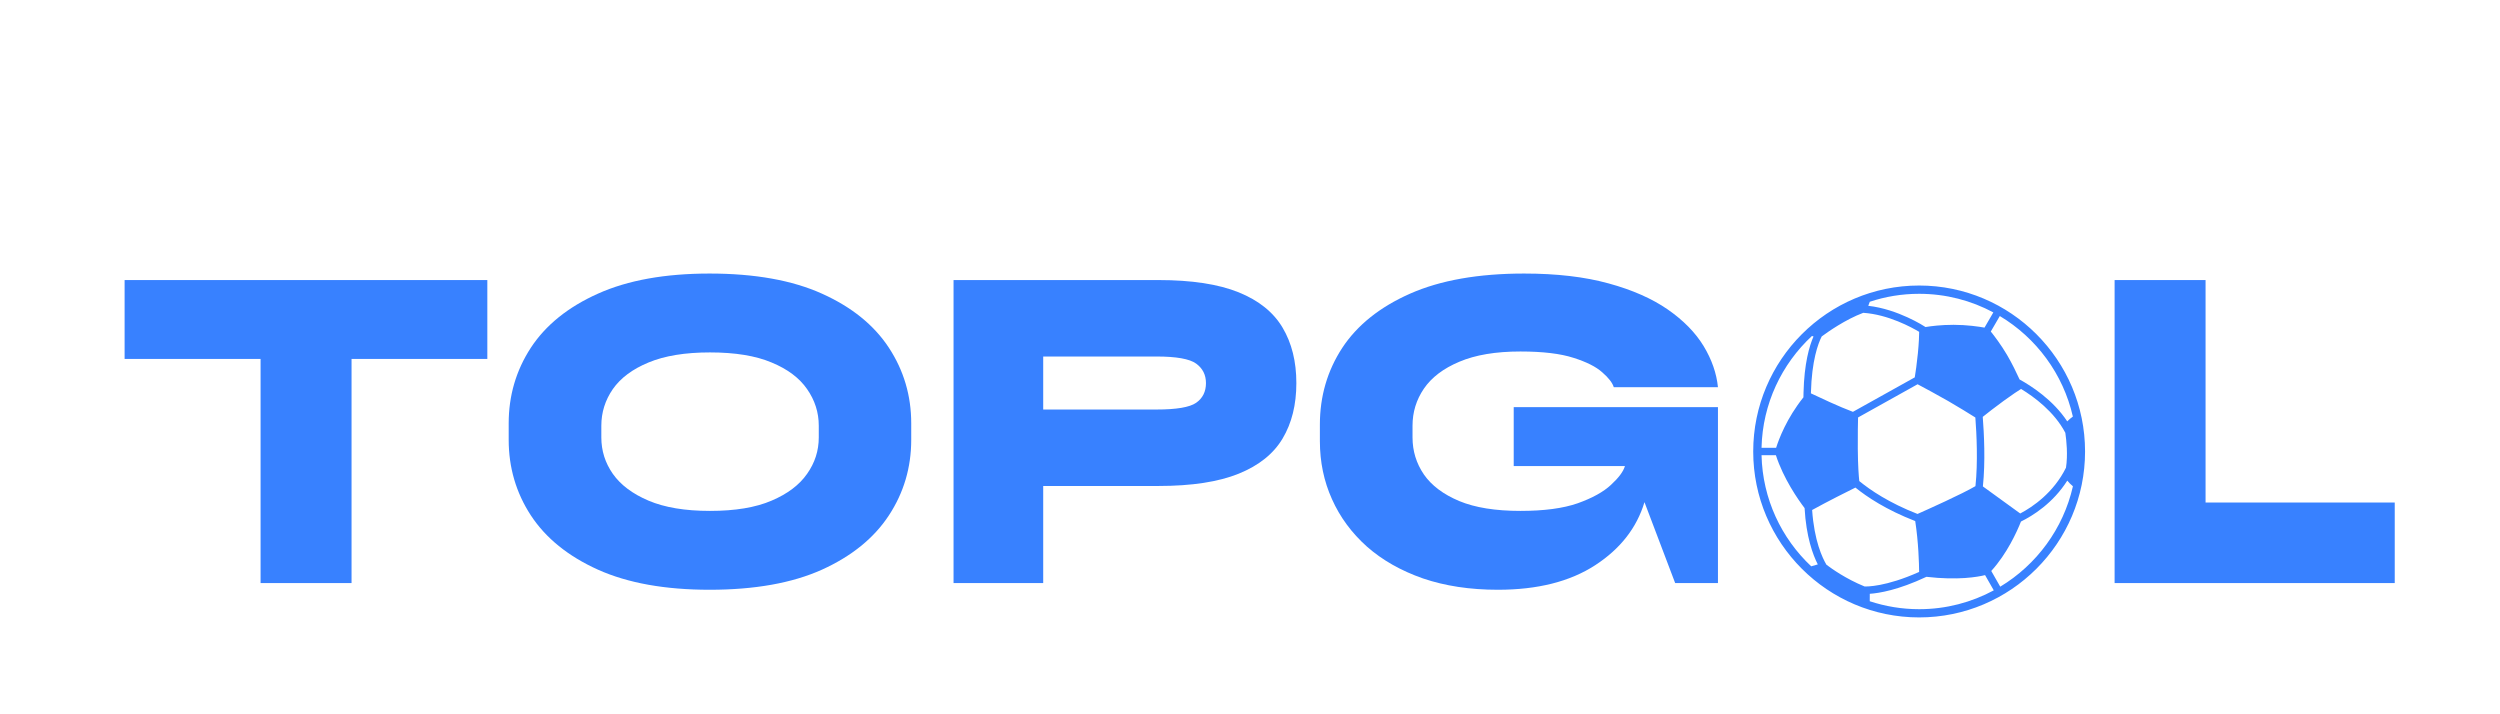
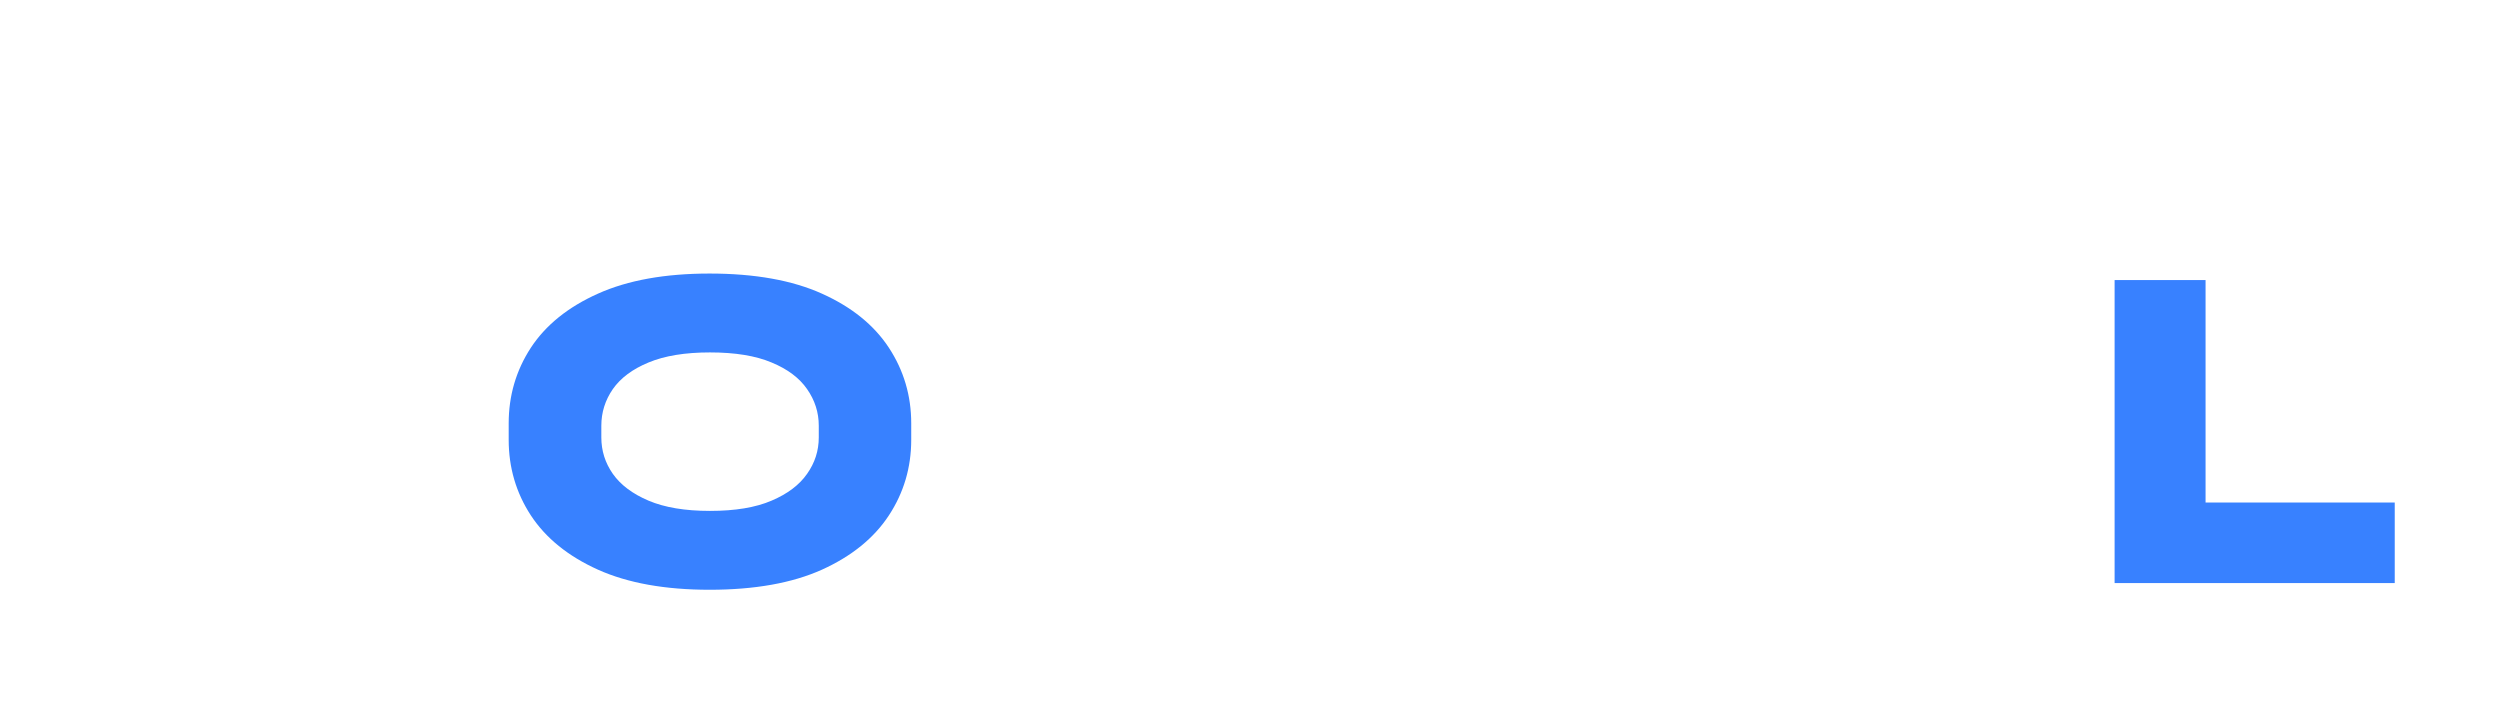
<svg xmlns="http://www.w3.org/2000/svg" version="1.0" preserveAspectRatio="xMidYMid meet" height="80" viewBox="0 0 210 60" zoomAndPan="magnify" width="280">
  <defs>
    <g />
    <clipPath id="fd98a7a08d">
-       <path clip-rule="nonzero" d="M 147.27 23.984 L 175.375 23.984 L 175.375 52 L 147.27 52 Z M 147.27 23.984" />
-     </clipPath>
+       </clipPath>
  </defs>
  <g fill-opacity="1" fill="#3881ff">
    <g transform="translate(9.764, 48.978)">
      <g>
-         <path d="M 12.125 -18.828 L 0.703 -18.828 L 0.703 -25.453 L 31.172 -25.453 L 31.172 -18.828 L 19.766 -18.828 L 19.766 0 L 12.125 0 Z M 12.125 -18.828" />
-       </g>
+         </g>
    </g>
  </g>
  <g fill-opacity="1" fill="#3881ff">
    <g transform="translate(41.621, 48.978)">
      <g>
        <path d="M 17.984 0.562 C 14.242 0.562 11.117 0 8.609 -1.125 C 6.098 -2.258 4.219 -3.781 2.969 -5.688 C 1.727 -7.594 1.109 -9.707 1.109 -12.031 L 1.109 -13.422 C 1.109 -15.742 1.727 -17.859 2.969 -19.766 C 4.219 -21.672 6.098 -23.188 8.609 -24.312 C 11.117 -25.438 14.242 -26 17.984 -26 C 21.773 -26 24.922 -25.438 27.422 -24.312 C 29.922 -23.188 31.797 -21.672 33.047 -19.766 C 34.297 -17.859 34.922 -15.742 34.922 -13.422 L 34.922 -12.031 C 34.922 -9.707 34.297 -7.594 33.047 -5.688 C 31.797 -3.781 29.922 -2.258 27.422 -1.125 C 24.922 0 21.773 0.562 17.984 0.562 Z M 18.016 -6.062 C 20.129 -6.062 21.852 -6.348 23.188 -6.922 C 24.531 -7.492 25.523 -8.242 26.172 -9.172 C 26.828 -10.098 27.156 -11.117 27.156 -12.234 L 27.156 -13.219 C 27.156 -14.332 26.828 -15.359 26.172 -16.297 C 25.523 -17.234 24.531 -17.977 23.188 -18.531 C 21.852 -19.094 20.129 -19.375 18.016 -19.375 C 15.93 -19.375 14.211 -19.094 12.859 -18.531 C 11.516 -17.977 10.516 -17.234 9.859 -16.297 C 9.211 -15.359 8.891 -14.332 8.891 -13.219 L 8.891 -12.234 C 8.891 -11.117 9.211 -10.098 9.859 -9.172 C 10.516 -8.242 11.516 -7.492 12.859 -6.922 C 14.211 -6.348 15.93 -6.062 18.016 -6.062 Z M 18.016 -6.062" />
      </g>
    </g>
  </g>
  <g fill-opacity="1" fill="#3881ff">
    <g transform="translate(77.66, 48.978)">
      <g>
-         <path d="M 2.438 -25.453 L 19.656 -25.453 C 22.445 -25.453 24.691 -25.109 26.391 -24.422 C 28.086 -23.734 29.316 -22.742 30.078 -21.453 C 30.848 -20.16 31.234 -18.609 31.234 -16.797 C 31.234 -14.984 30.848 -13.43 30.078 -12.141 C 29.316 -10.859 28.086 -9.875 26.391 -9.188 C 24.691 -8.5 22.445 -8.156 19.656 -8.156 L 9.969 -8.156 L 9.969 0 L 2.438 0 Z M 9.969 -14.578 L 19.484 -14.578 C 21.16 -14.578 22.27 -14.766 22.812 -15.141 C 23.363 -15.523 23.641 -16.078 23.641 -16.797 C 23.641 -17.492 23.363 -18.039 22.812 -18.438 C 22.27 -18.832 21.16 -19.031 19.484 -19.031 L 9.969 -19.031 Z M 9.969 -14.578" />
-       </g>
+         </g>
    </g>
  </g>
  <g fill-opacity="1" fill="#3881ff">
    <g transform="translate(109.761, 48.978)">
      <g>
-         <path d="M 26.734 -9.828 L 17.391 -9.828 L 17.391 -14.781 L 34.547 -14.781 L 34.547 0 L 30.953 0 L 28.375 -6.797 C 27.727 -4.641 26.348 -2.875 24.234 -1.5 C 22.117 -0.125 19.395 0.562 16.062 0.562 C 13.719 0.562 11.617 0.242 9.766 -0.391 C 7.922 -1.035 6.352 -1.926 5.062 -3.062 C 3.781 -4.207 2.801 -5.535 2.125 -7.047 C 1.445 -8.555 1.109 -10.18 1.109 -11.922 L 1.109 -13.312 C 1.109 -15.688 1.734 -17.832 2.984 -19.75 C 4.242 -21.664 6.145 -23.188 8.688 -24.312 C 11.238 -25.438 14.43 -26 18.266 -26 C 21.004 -26 23.367 -25.723 25.359 -25.172 C 27.348 -24.629 29.004 -23.898 30.328 -22.984 C 31.648 -22.066 32.656 -21.039 33.344 -19.906 C 34.031 -18.77 34.43 -17.617 34.547 -16.453 L 25.797 -16.453 C 25.68 -16.828 25.359 -17.242 24.828 -17.703 C 24.305 -18.172 23.5 -18.578 22.406 -18.922 C 21.32 -19.273 19.836 -19.453 17.953 -19.453 C 15.879 -19.453 14.172 -19.164 12.828 -18.594 C 11.484 -18.031 10.488 -17.273 9.844 -16.328 C 9.207 -15.391 8.891 -14.352 8.891 -13.219 L 8.891 -12.234 C 8.891 -11.098 9.207 -10.062 9.844 -9.125 C 10.488 -8.195 11.477 -7.453 12.812 -6.891 C 14.145 -6.336 15.859 -6.062 17.953 -6.062 C 19.93 -6.062 21.535 -6.273 22.766 -6.703 C 23.992 -7.141 24.926 -7.656 25.562 -8.25 C 26.207 -8.844 26.598 -9.367 26.734 -9.828 Z M 26.734 -9.828" />
-       </g>
+         </g>
    </g>
  </g>
  <g fill-opacity="1" fill="#3881ff">
    <g transform="translate(145.906, 48.978)">
      <g />
    </g>
  </g>
  <g fill-opacity="1" fill="#3881ff">
    <g transform="translate(160.545, 48.978)">
      <g />
    </g>
  </g>
  <g fill-opacity="1" fill="#3881ff">
    <g transform="translate(175.189, 48.978)">
      <g>
        <path d="M 25.969 0 L 2.438 0 L 2.438 -25.453 L 10.078 -25.453 L 10.078 -6.766 L 25.969 -6.766 Z M 25.969 0" />
      </g>
    </g>
  </g>
  <g fill-opacity="1" fill="#3881ff">
    <g transform="translate(201.58, 48.978)">
      <g />
    </g>
  </g>
  <g clip-path="url(#fd98a7a08d)">
-     <path fill-rule="nonzero" fill-opacity="1" d="M 161.207 23.984 C 153.52 23.984 147.27 30.238 147.27 37.926 C 147.27 45.609 153.52 51.863 161.207 51.863 C 168.895 51.863 175.145 45.609 175.145 37.926 C 175.145 30.238 168.895 23.984 161.207 23.984 Z M 169.699 43.133 L 166.562 40.859 C 166.781 38.793 166.66 36.402 166.551 35.016 C 166.922 34.719 167.582 34.199 168.309 33.672 C 169.047 33.133 169.531 32.82 169.77 32.672 C 170.859 33.332 172.559 34.582 173.488 36.355 C 173.586 37.031 173.707 38.203 173.543 39.285 C 172.512 41.375 170.766 42.57 169.699 43.133 Z M 156.621 49.262 C 155.062 48.625 153.887 47.789 153.422 47.438 C 153.086 46.879 152.395 45.43 152.219 42.84 C 153.57 42.094 155.152 41.305 155.855 40.957 C 156.824 41.742 158.449 42.828 160.879 43.77 C 161.156 45.578 161.199 47.336 161.207 48.043 C 158.387 49.305 156.781 49.273 156.621 49.262 Z M 153.023 28.262 C 153.539 27.879 155.012 26.84 156.512 26.277 C 158.617 26.414 160.617 27.52 161.211 27.875 C 161.207 28.203 161.188 28.801 161.102 29.676 C 161.016 30.551 160.91 31.273 160.84 31.699 L 155.645 34.594 C 154.516 34.176 152.766 33.352 152.117 33.043 C 152.117 33.027 152.117 33.012 152.117 32.996 C 152.188 30.289 152.715 28.871 153.023 28.262 Z M 165.93 35.07 C 166.035 36.449 166.152 38.828 165.938 40.836 C 164.801 41.504 161.953 42.781 161.07 43.172 C 158.684 42.242 157.094 41.16 156.18 40.41 C 156.133 39.977 156.066 39.129 156.055 37.707 C 156.047 36.402 156.066 35.508 156.078 35.066 L 161.078 32.277 C 161.625 32.57 162.781 33.188 163.641 33.684 C 164.477 34.164 165.445 34.766 165.93 35.07 Z M 174.121 34.992 C 173.969 35.102 173.793 35.242 173.648 35.395 C 172.453 33.586 170.609 32.406 169.645 31.875 C 169.395 31.324 169.012 30.531 168.586 29.805 C 168.07 28.93 167.523 28.219 167.227 27.848 L 167.984 26.547 C 171.047 28.379 173.309 31.414 174.121 34.992 Z M 167.441 26.242 L 166.699 27.52 C 166.219 27.434 165.219 27.285 164.105 27.285 C 163.051 27.285 162.227 27.391 161.73 27.473 L 161.734 27.465 C 161.633 27.398 159.438 25.973 156.934 25.688 L 157.062 25.348 C 158.367 24.914 159.758 24.68 161.207 24.68 C 163.461 24.68 165.582 25.246 167.441 26.242 Z M 152.203 28.223 L 152.336 28.262 C 151.988 29.055 151.555 30.516 151.496 32.98 C 151.492 33.121 151.488 33.25 151.488 33.375 C 150.07 35.152 149.426 36.883 149.195 37.613 L 147.969 37.613 C 148.055 33.91 149.668 30.578 152.203 28.223 Z M 147.969 38.238 L 149.176 38.238 C 149.809 40.199 151.035 41.957 151.586 42.68 C 151.719 45.09 152.285 46.613 152.695 47.41 L 152.141 47.57 C 149.641 45.219 148.055 41.91 147.969 38.238 Z M 157.059 50.504 C 157.062 50.301 157.062 50.074 157.062 49.879 C 157.832 49.828 159.445 49.57 161.82 48.453 C 164.477 48.762 166.137 48.461 166.746 48.309 L 167.477 49.59 C 165.609 50.598 163.473 51.172 161.207 51.172 C 159.758 51.172 158.363 50.934 157.059 50.504 Z M 168.02 49.281 L 167.266 47.961 C 168.59 46.508 169.418 44.672 169.762 43.809 C 170.746 43.324 172.445 42.277 173.652 40.371 C 173.77 40.516 173.93 40.688 174.125 40.848 C 173.316 44.418 171.066 47.445 168.02 49.281 Z M 168.02 49.281" fill="#3881ff" />
-   </g>
+     </g>
</svg>